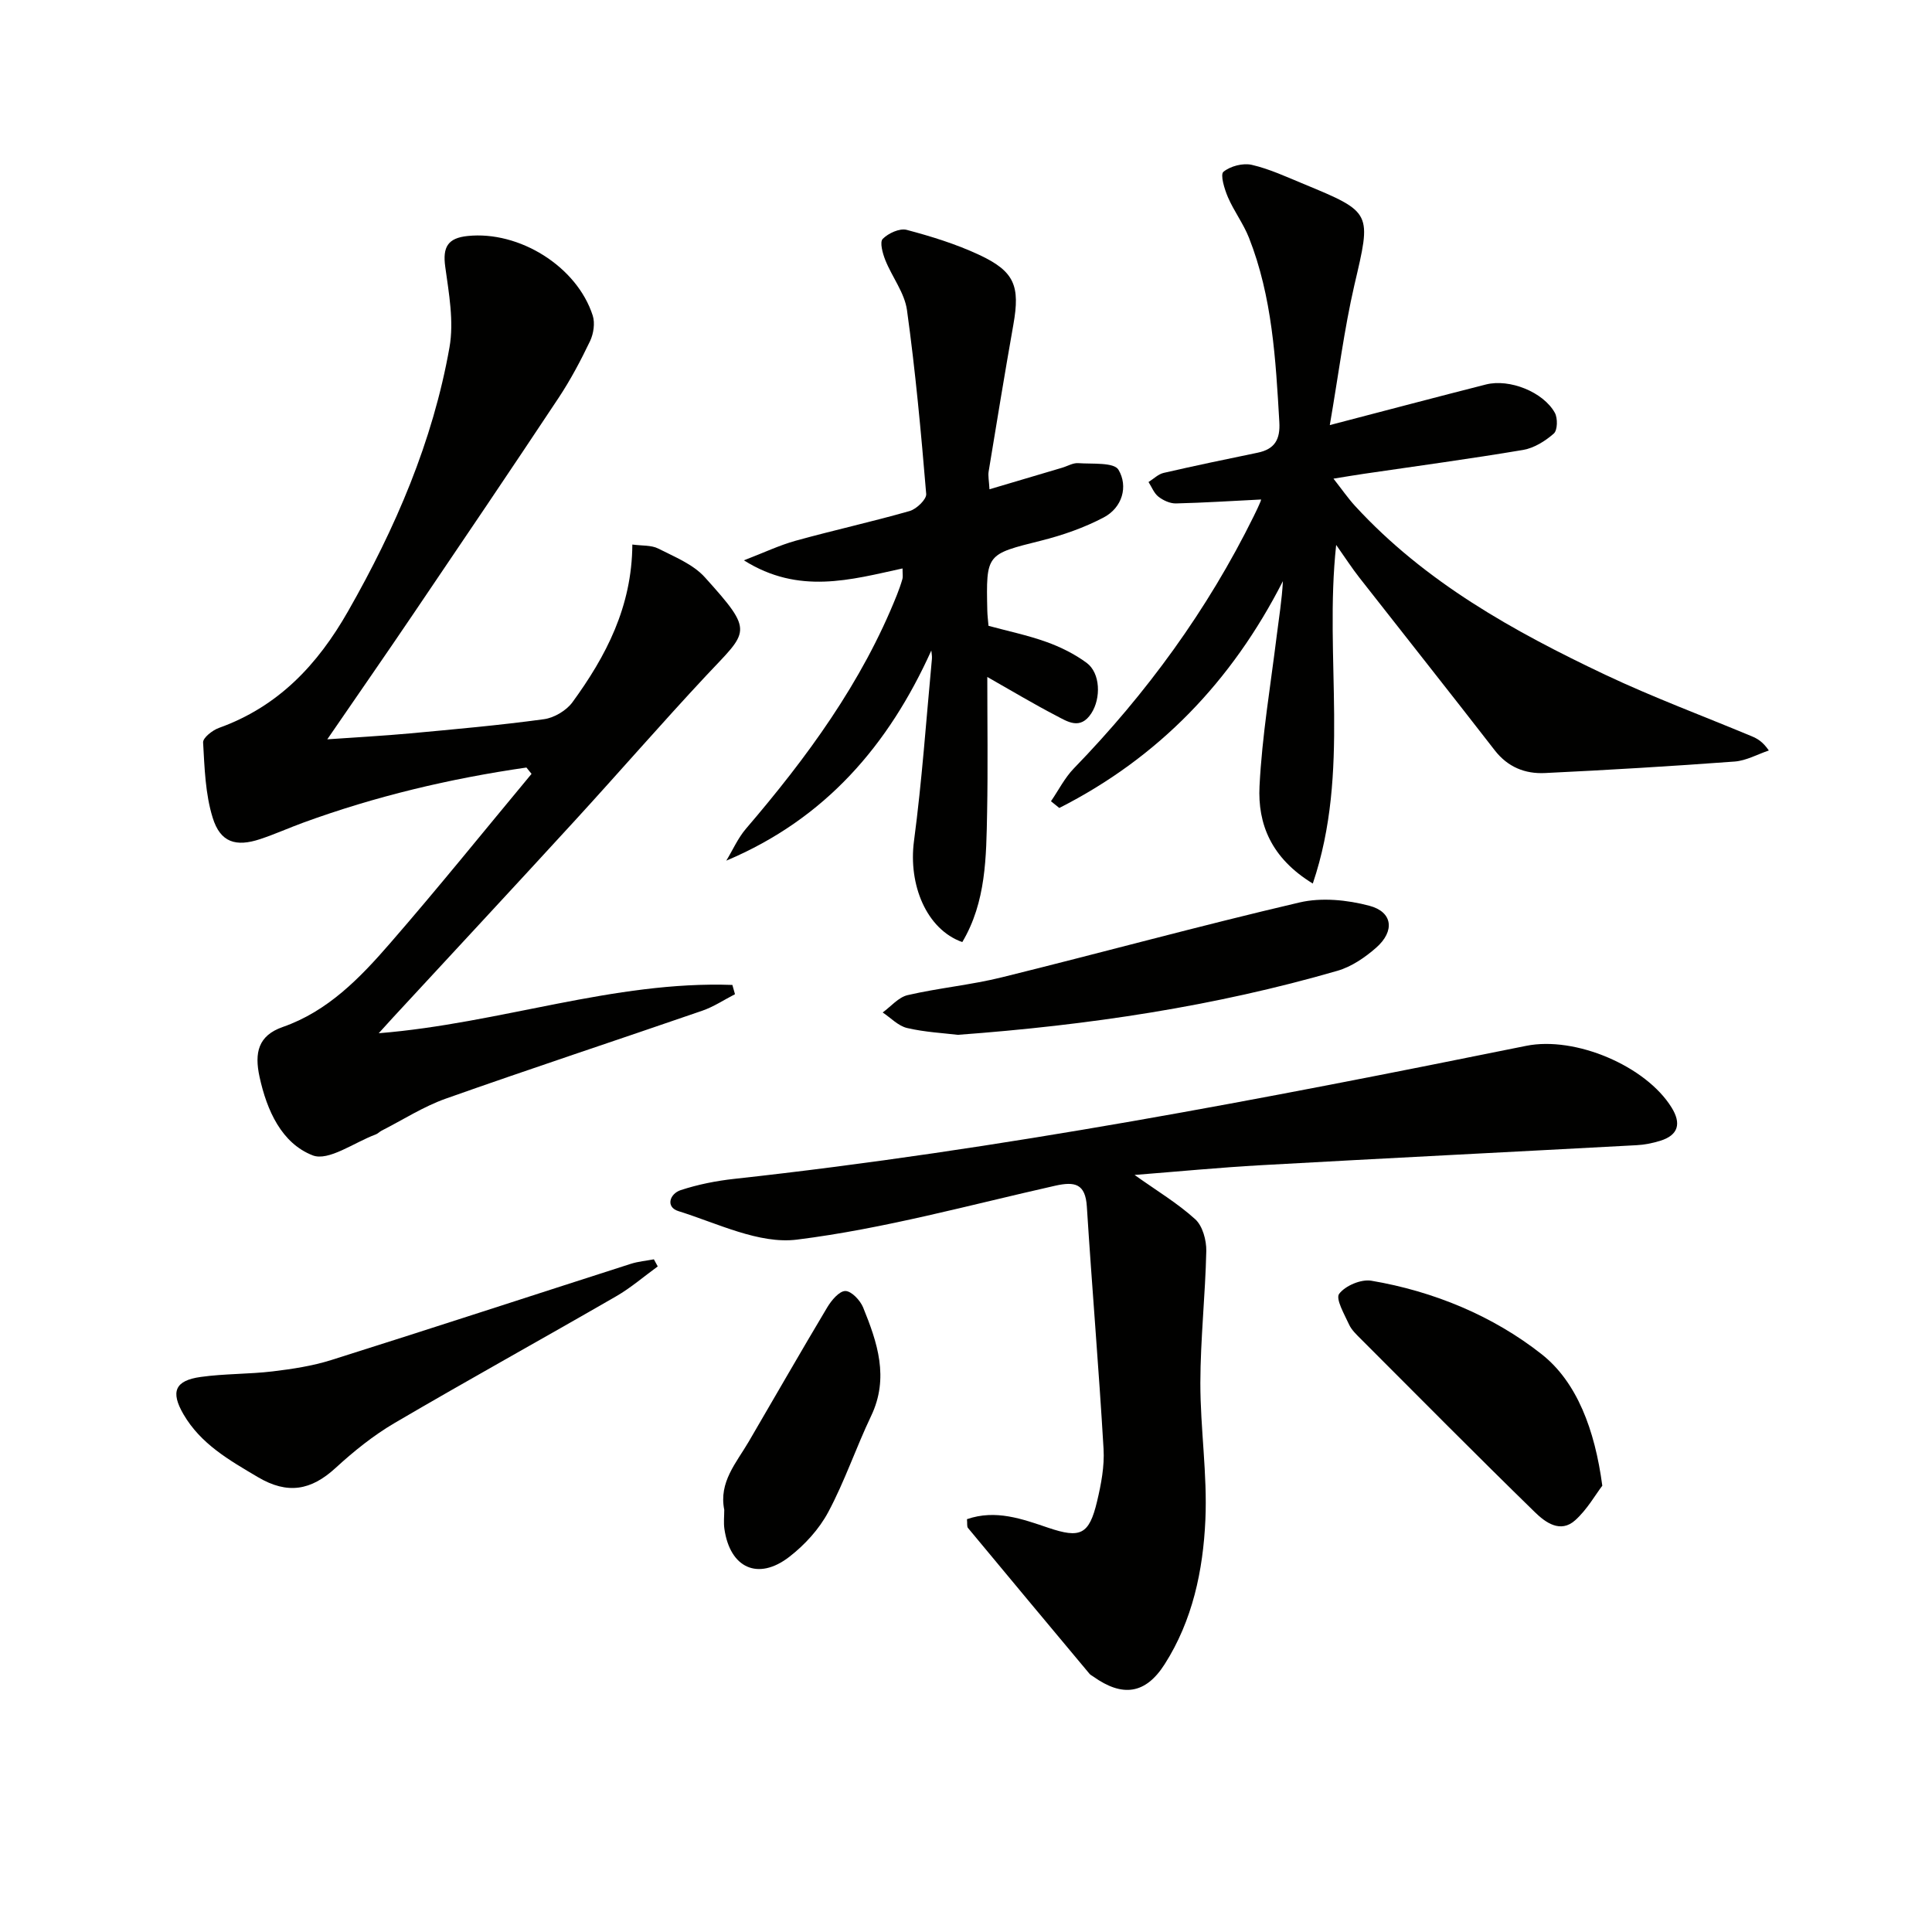
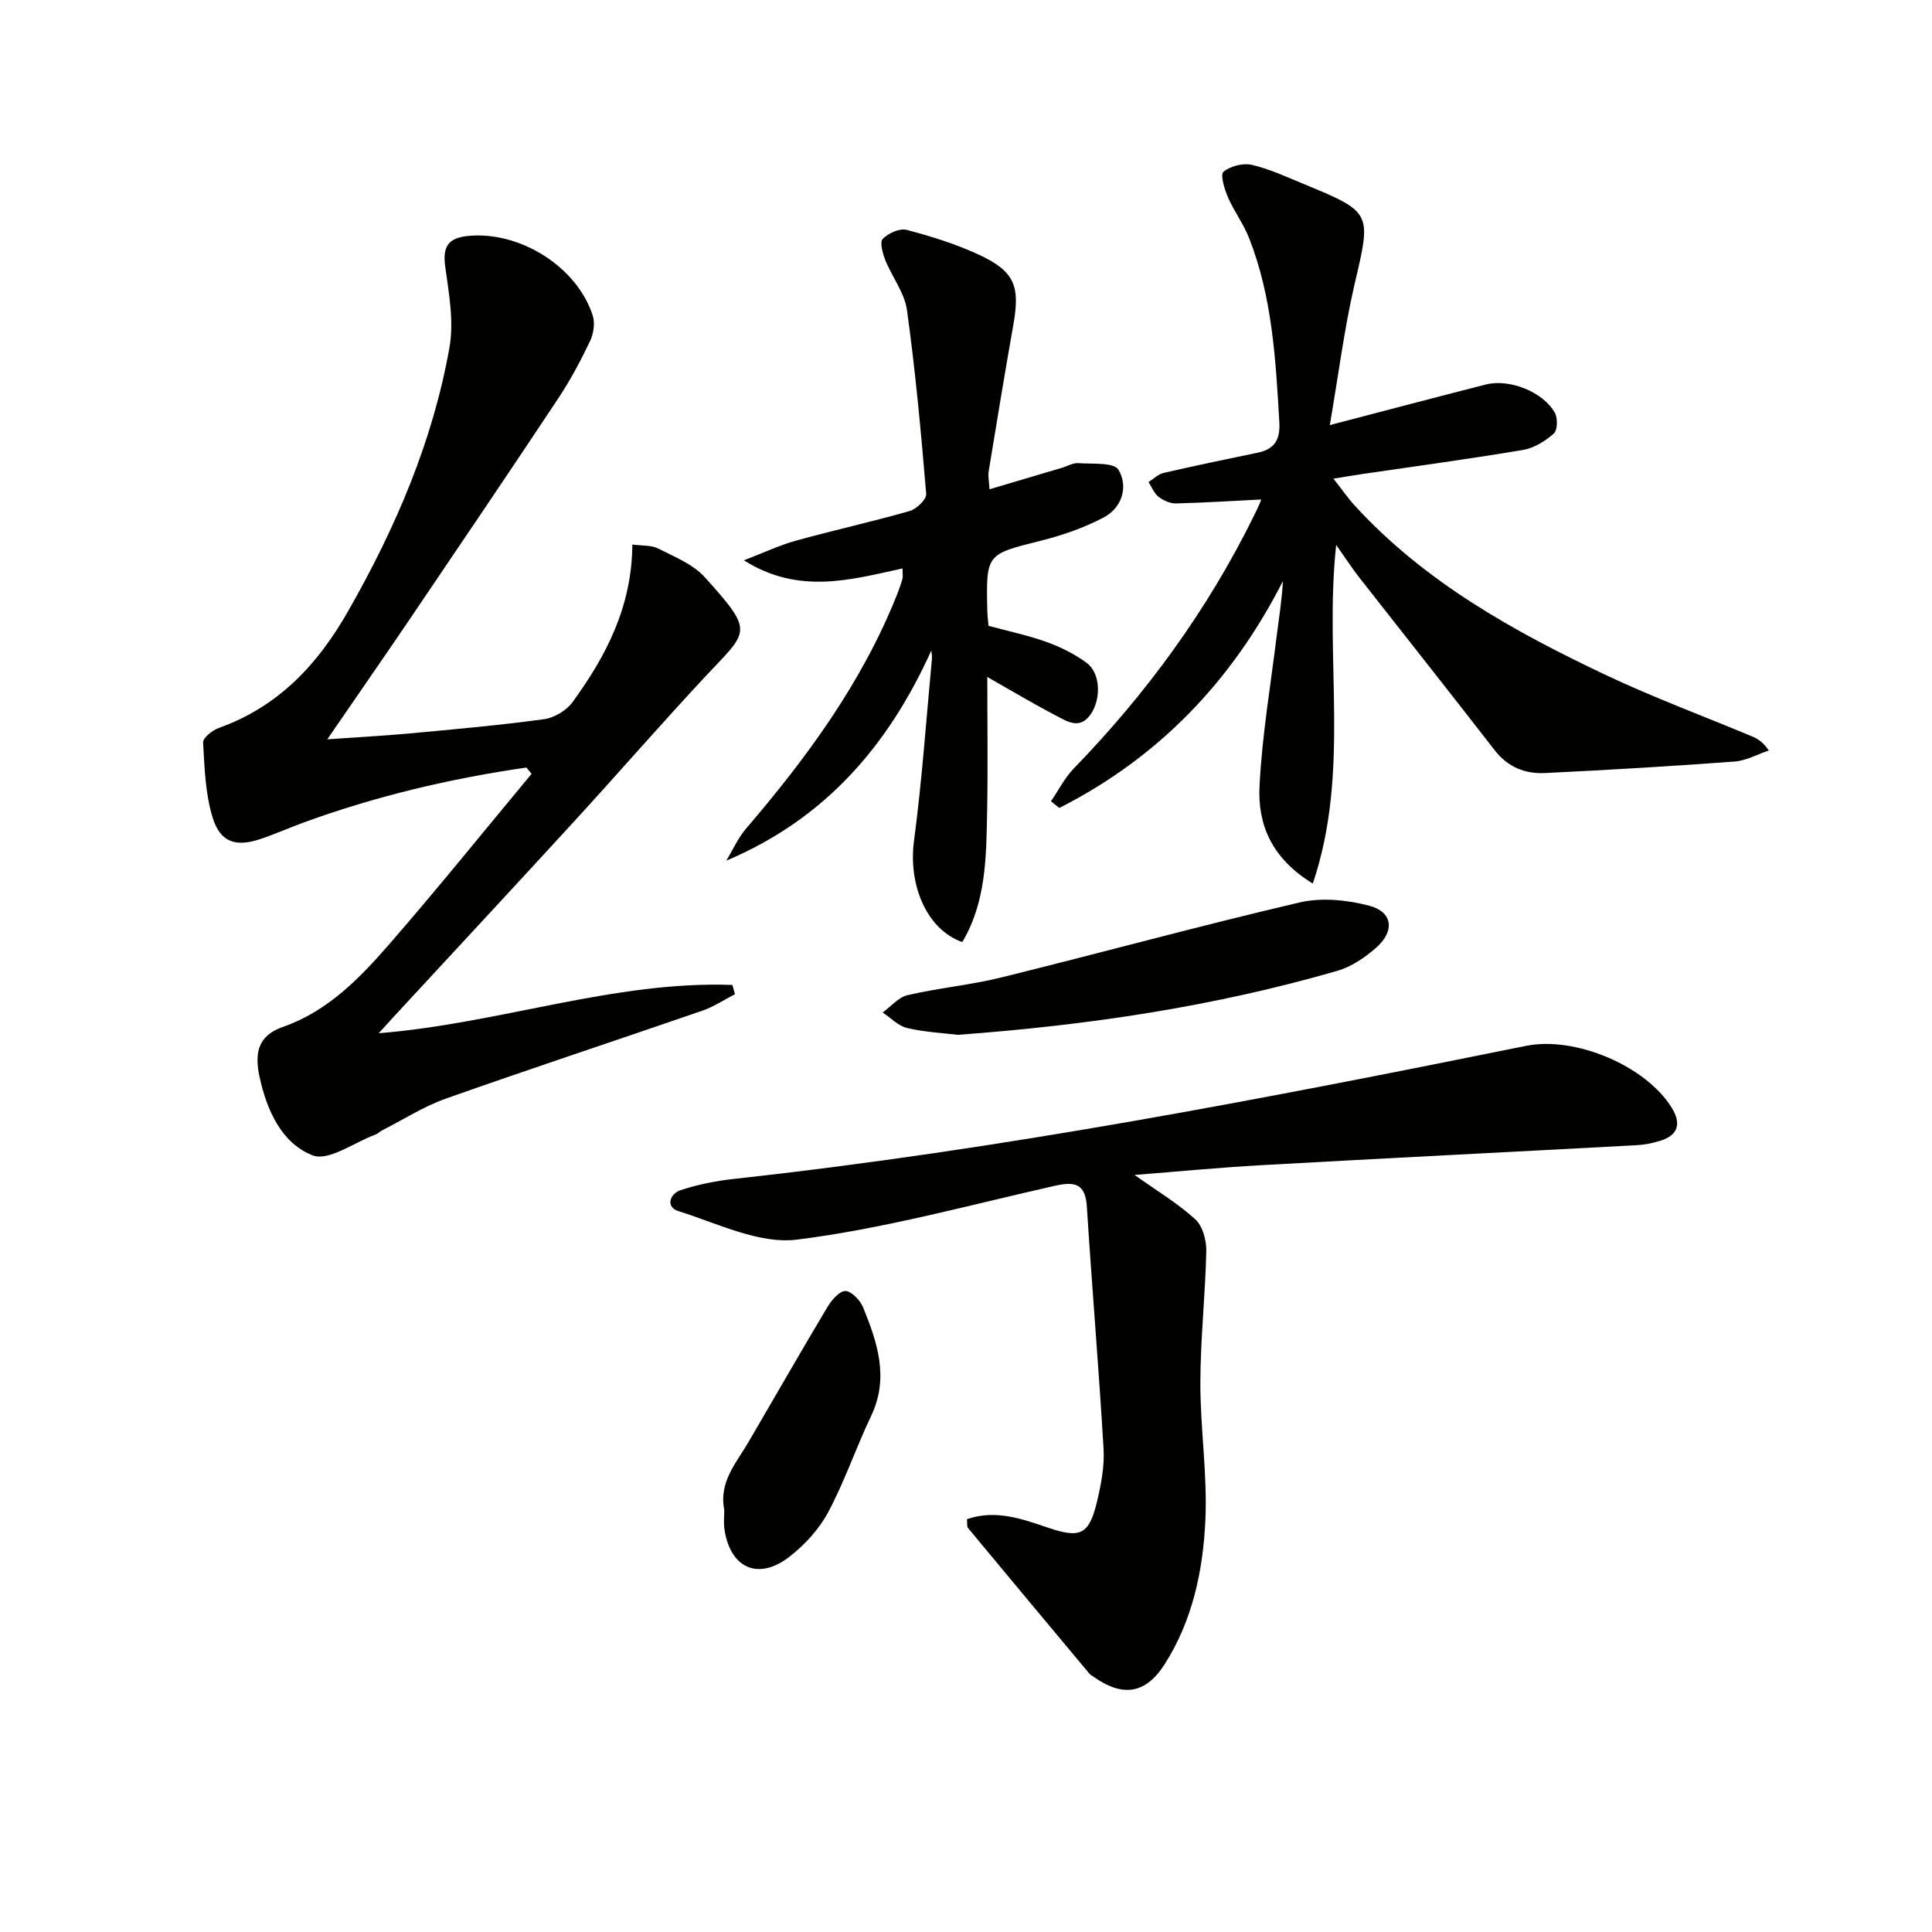
<svg xmlns="http://www.w3.org/2000/svg" enable-background="new 0 0 400 400" viewBox="0 0 400 400">
  <g fill="#010100">
    <path d="m108.99 158.91c-15.79 2.28-31.25 5.94-46.26 11.43-2.96 1.08-5.85 2.39-8.84 3.38-5.04 1.68-8.27.71-9.85-4.4-1.54-4.94-1.69-10.36-1.99-15.6-.06-.96 1.93-2.53 3.27-3.01 12.26-4.4 20.41-13.03 26.75-24.17 9.8-17.18 17.54-35.13 20.99-54.62.95-5.36-.12-11.18-.88-16.71-.56-4.07.54-5.93 4.64-6.35 10.67-1.11 22.63 6.29 25.9 16.48.5 1.56.17 3.74-.55 5.27-1.93 4.03-4.04 8.02-6.51 11.75-9.91 14.94-19.96 29.79-30.01 44.63-5.68 8.4-11.47 16.72-17.89 26.08 6.22-.44 11.69-.73 17.14-1.23 9.26-.86 18.53-1.68 27.74-2.94 2.11-.29 4.62-1.79 5.88-3.51 6.94-9.52 12.32-19.76 12.4-32.65 2.03.28 3.92.1 5.36.83 3.37 1.72 7.21 3.24 9.65 5.95 10.39 11.51 9.01 11.01.17 20.47-9.18 9.83-18 20-27.09 29.92-12.48 13.62-25.07 27.15-37.61 40.72-.77.83-1.52 1.67-2.99 3.29 25.22-2.04 48.67-10.88 73.22-10 .18.64.36 1.28.54 1.92-2.24 1.15-4.39 2.59-6.75 3.41-17.7 6.11-35.5 11.97-53.15 18.22-4.62 1.64-8.85 4.38-13.26 6.62-.44.23-.8.64-1.26.8-4.4 1.63-9.75 5.6-13.03 4.31-6.39-2.5-9.46-9.22-10.99-16.27-1.07-4.94-.3-8.52 4.8-10.3 9.35-3.26 15.98-10.14 22.19-17.29 10.01-11.51 19.58-23.4 29.33-35.12-.35-.43-.7-.87-1.06-1.31z" />
    <path d="m234.9 243.26c4.62 3.29 8.92 5.86 12.56 9.17 1.53 1.39 2.33 4.35 2.29 6.57-.2 9.11-1.21 18.2-1.23 27.3-.01 9.47 1.47 18.97 1.04 28.4-.47 10.45-2.66 20.82-8.43 29.86-3.98 6.24-8.76 6.84-14.77 2.56-.27-.19-.6-.34-.8-.59-8.4-10.05-16.79-20.1-25.15-30.18-.25-.3-.12-.92-.21-1.82 5.95-2.06 11.43-.05 16.84 1.78 6.62 2.23 8.45 1.48 10.1-5.48.84-3.53 1.55-7.26 1.34-10.84-.98-16.74-2.4-33.44-3.46-50.18-.3-4.78-2.52-5.22-6.55-4.32-17.78 4-35.46 8.91-53.47 11.16-7.84.98-16.46-3.38-24.54-5.9-2.7-.84-1.81-3.6.48-4.35 3.57-1.17 7.34-1.92 11.09-2.33 55.18-6.04 109.6-16.55 163.95-27.54 10.13-2.05 24.77 4.14 30.11 12.78 2.02 3.27 1.45 5.71-2.39 6.89-1.57.48-3.23.82-4.87.9-25.91 1.4-51.82 2.69-77.72 4.14-8.6.48-17.18 1.31-26.21 2.02z" />
    <path d="m275.32 88.01c11.82-3.08 22.07-5.8 32.34-8.41 4.86-1.23 11.85 1.54 14.25 5.86.62 1.11.57 3.61-.21 4.3-1.76 1.55-4.07 3-6.34 3.39-10.97 1.85-22 3.33-33.01 4.95-1.8.26-3.59.57-6.27 1 1.74 2.21 2.99 4.03 4.46 5.64 14.48 15.78 32.8 25.95 51.81 34.96 9.89 4.68 20.18 8.5 30.29 12.72 1.17.49 2.29 1.09 3.58 2.96-2.36.79-4.68 2.11-7.09 2.29-13.07.97-26.16 1.75-39.26 2.38-4.11.2-7.7-1.22-10.41-4.72-9.27-11.96-18.68-23.81-28.01-35.73-1.53-1.95-2.88-4.04-4.81-6.78-2.54 23.47 3.03 46.86-4.84 70.11-8.64-5.28-11.42-12.35-11.03-20.16.52-10.41 2.28-20.77 3.56-31.14.46-3.72 1.08-7.41 1.28-11.31-10.56 20.73-25.77 36.55-46.29 46.96-.58-.46-1.16-.93-1.73-1.39 1.57-2.28 2.84-4.84 4.74-6.8 15.06-15.53 27.66-32.79 37.24-52.21.51-1.04 1.02-2.09 1.46-3.17.11-.26-.05-.62-.01-.29-5.88.29-11.71.67-17.54.81-1.22.03-2.64-.62-3.63-1.39-.92-.71-1.39-2-2.06-3.04 1.04-.65 2-1.63 3.13-1.89 6.46-1.49 12.96-2.84 19.45-4.18 3.54-.73 4.72-2.73 4.5-6.37-.75-12.95-1.46-25.9-6.29-38.15-1.15-2.91-3.11-5.5-4.35-8.38-.72-1.67-1.63-4.68-.93-5.26 1.43-1.18 4.04-1.86 5.87-1.44 3.68.85 7.2 2.5 10.72 3.95 14.31 5.92 14.04 5.88 10.51 20.98-2.11 9.17-3.28 18.54-5.08 28.95z" />
    <path d="m192.82 134.68c-8.83 19.56-21.9 34.84-42.45 43.51 1.35-2.22 2.41-4.67 4.08-6.62 12.62-14.73 24-30.23 31.25-48.41.43-1.08.82-2.18 1.14-3.3.13-.44.02-.95.02-2.17-10.71 2.33-21.47 5.49-32.84-1.68 4.13-1.59 7.34-3.12 10.72-4.06 7.84-2.17 15.79-3.92 23.6-6.15 1.42-.41 3.51-2.42 3.42-3.53-1.06-12.72-2.23-25.44-3.98-38.07-.5-3.59-3.09-6.85-4.49-10.36-.55-1.38-1.19-3.72-.53-4.38 1.15-1.17 3.5-2.25 4.95-1.87 5.11 1.35 10.23 2.94 15.01 5.17 7.35 3.43 8.5 6.45 7.09 14.43-1.79 10.12-3.45 20.27-5.12 30.42-.15.92.07 1.89.17 3.69 5.3-1.57 10.17-3.01 15.04-4.46 1.12-.33 2.25-1.03 3.33-.95 2.9.21 7.41-.21 8.34 1.37 2.04 3.43.8 7.84-3.06 9.87-4.04 2.13-8.49 3.68-12.94 4.8-11.38 2.85-11.42 2.69-11.16 14.49.02.99.15 1.97.25 3.15 4.04 1.1 8.1 1.94 11.97 3.33 2.93 1.05 5.84 2.49 8.34 4.33 2.87 2.11 3.01 7.34.97 10.47-2.3 3.51-4.94 1.69-7.32.45-4.56-2.37-8.98-5.02-14.21-7.99 0 9.57.14 18.81-.04 28.05-.18 9.22-.2 18.53-5.14 26.84-7.45-2.65-11.19-11.91-10-20.92 1.66-12.5 2.53-25.11 3.71-37.68.06-.59-.07-1.19-.12-1.77z" />
-     <path d="m136.18 262.2c-2.87 2.08-5.58 4.44-8.64 6.2-15.24 8.8-30.65 17.31-45.83 26.21-4.4 2.58-8.47 5.86-12.24 9.32-5.07 4.65-9.93 5.53-16.08 1.89-5.93-3.51-11.81-6.84-15.4-13-2.72-4.67-1.78-7 3.58-7.74 4.92-.69 9.95-.56 14.89-1.15 4.08-.49 8.22-1.12 12.13-2.35 20.71-6.53 41.35-13.29 62.02-19.92 1.53-.49 3.18-.63 4.77-.93.28.49.54.98.8 1.47z" />
-     <path d="m331.74 307.6c-1.43 1.87-3.14 4.93-5.61 7.15-3.06 2.76-6.19.44-8.34-1.66-12.11-11.81-24.02-23.84-35.98-35.81-.94-.94-1.98-1.91-2.51-3.07-.96-2.1-2.82-5.3-2.04-6.34 1.27-1.68 4.54-3.07 6.66-2.71 12.95 2.19 25.26 7.32 35.28 15.23 7.25 5.73 10.99 15.55 12.54 27.21z" />
    <path d="m198.3 214.25c-2.96-.36-6.8-.55-10.49-1.41-1.84-.43-3.38-2.1-5.06-3.22 1.71-1.24 3.27-3.15 5.17-3.59 6.44-1.49 13.1-2.1 19.51-3.69 20.57-5.08 41.01-10.68 61.64-15.5 4.55-1.06 9.86-.53 14.45.69 4.84 1.28 5.3 5.25 1.4 8.68-2.31 2.03-5.11 3.94-8.01 4.78-25.41 7.36-51.41 11.26-78.61 13.26z" />
    <path d="m149.95 312.59c-1.16-5.74 2.5-9.72 5.07-14.12 5.42-9.27 10.75-18.59 16.26-27.81.86-1.44 2.48-3.37 3.74-3.37s3.08 1.93 3.68 3.4c2.95 7.25 5.43 14.56 1.66 22.46-3.13 6.56-5.46 13.52-8.88 19.91-1.89 3.54-4.88 6.81-8.08 9.28-6.46 4.98-12.26 2.3-13.42-5.79-.19-1.3-.03-2.65-.03-3.96z" />
  </g>
</svg>